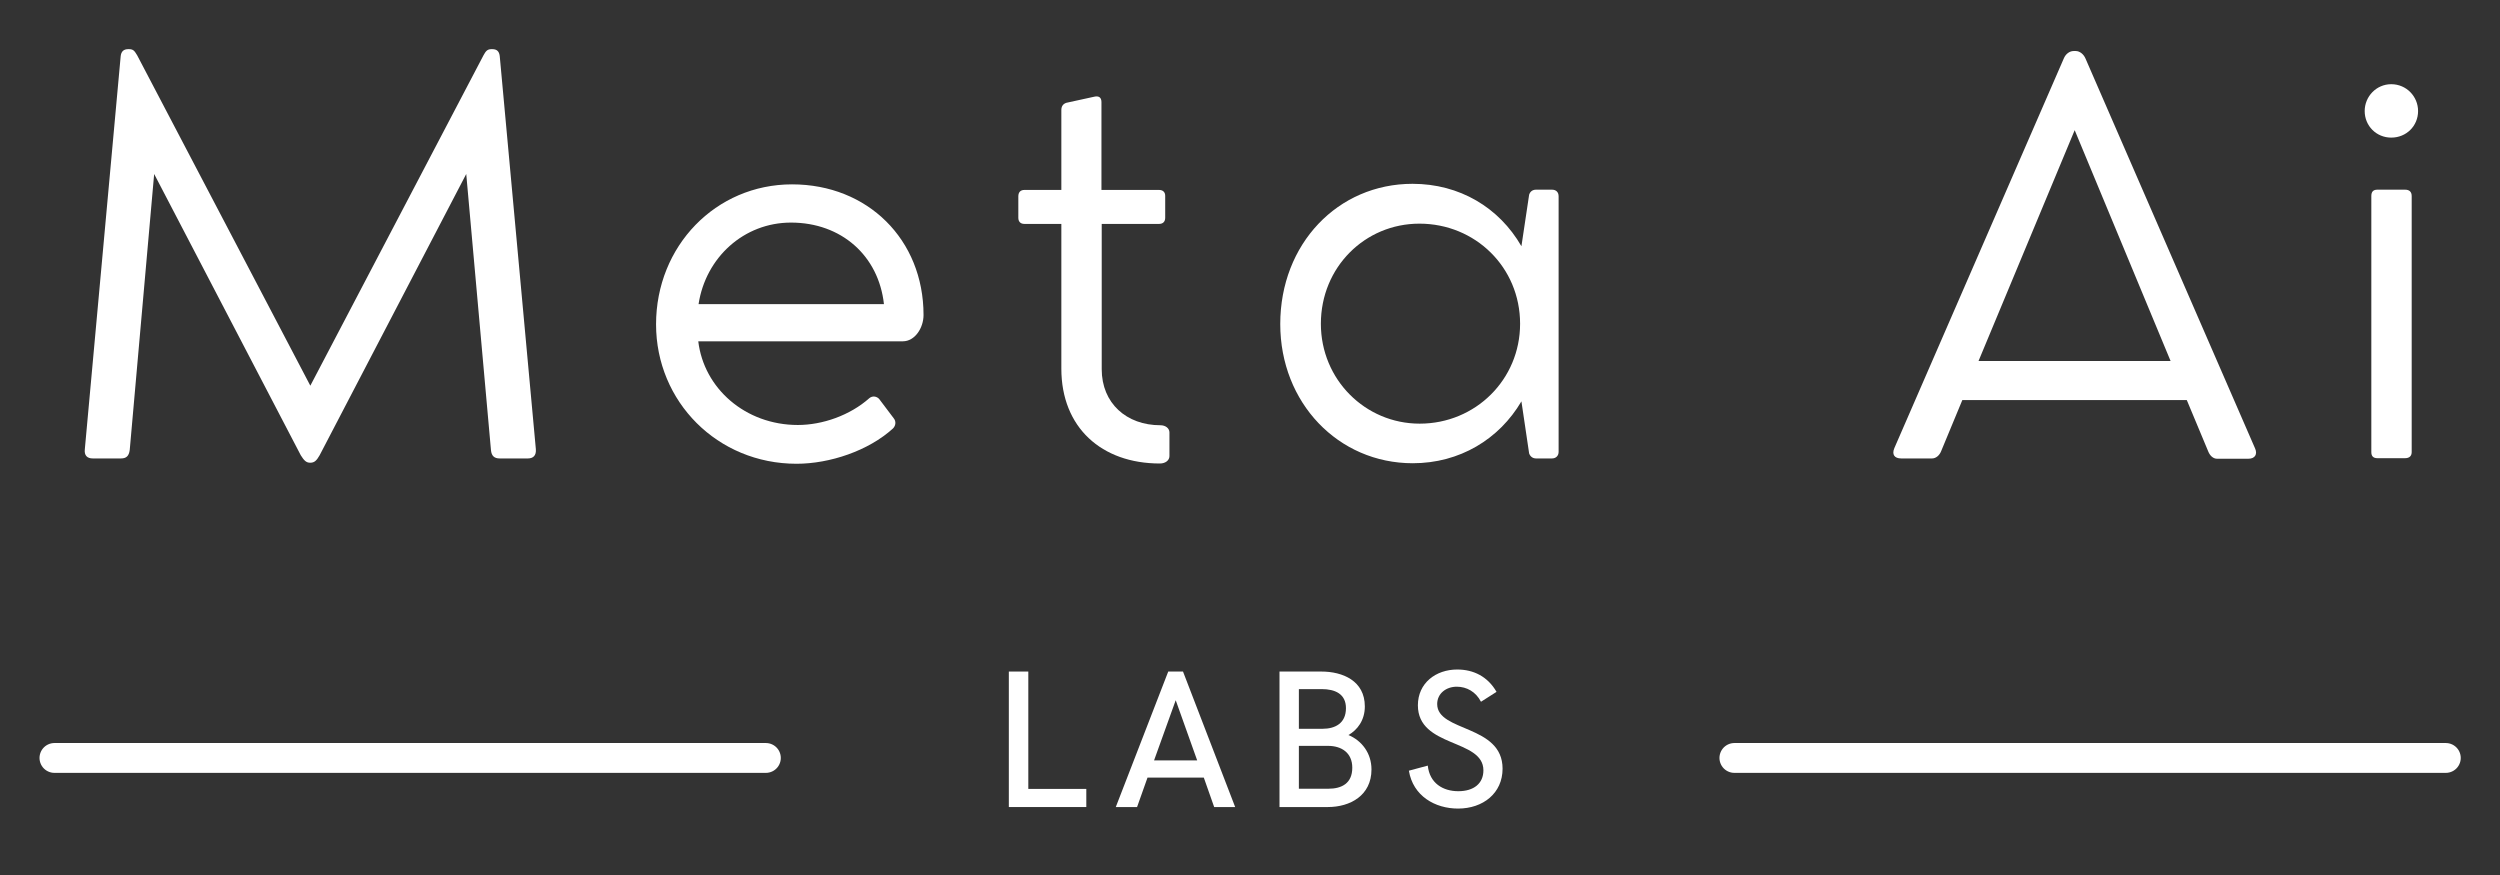
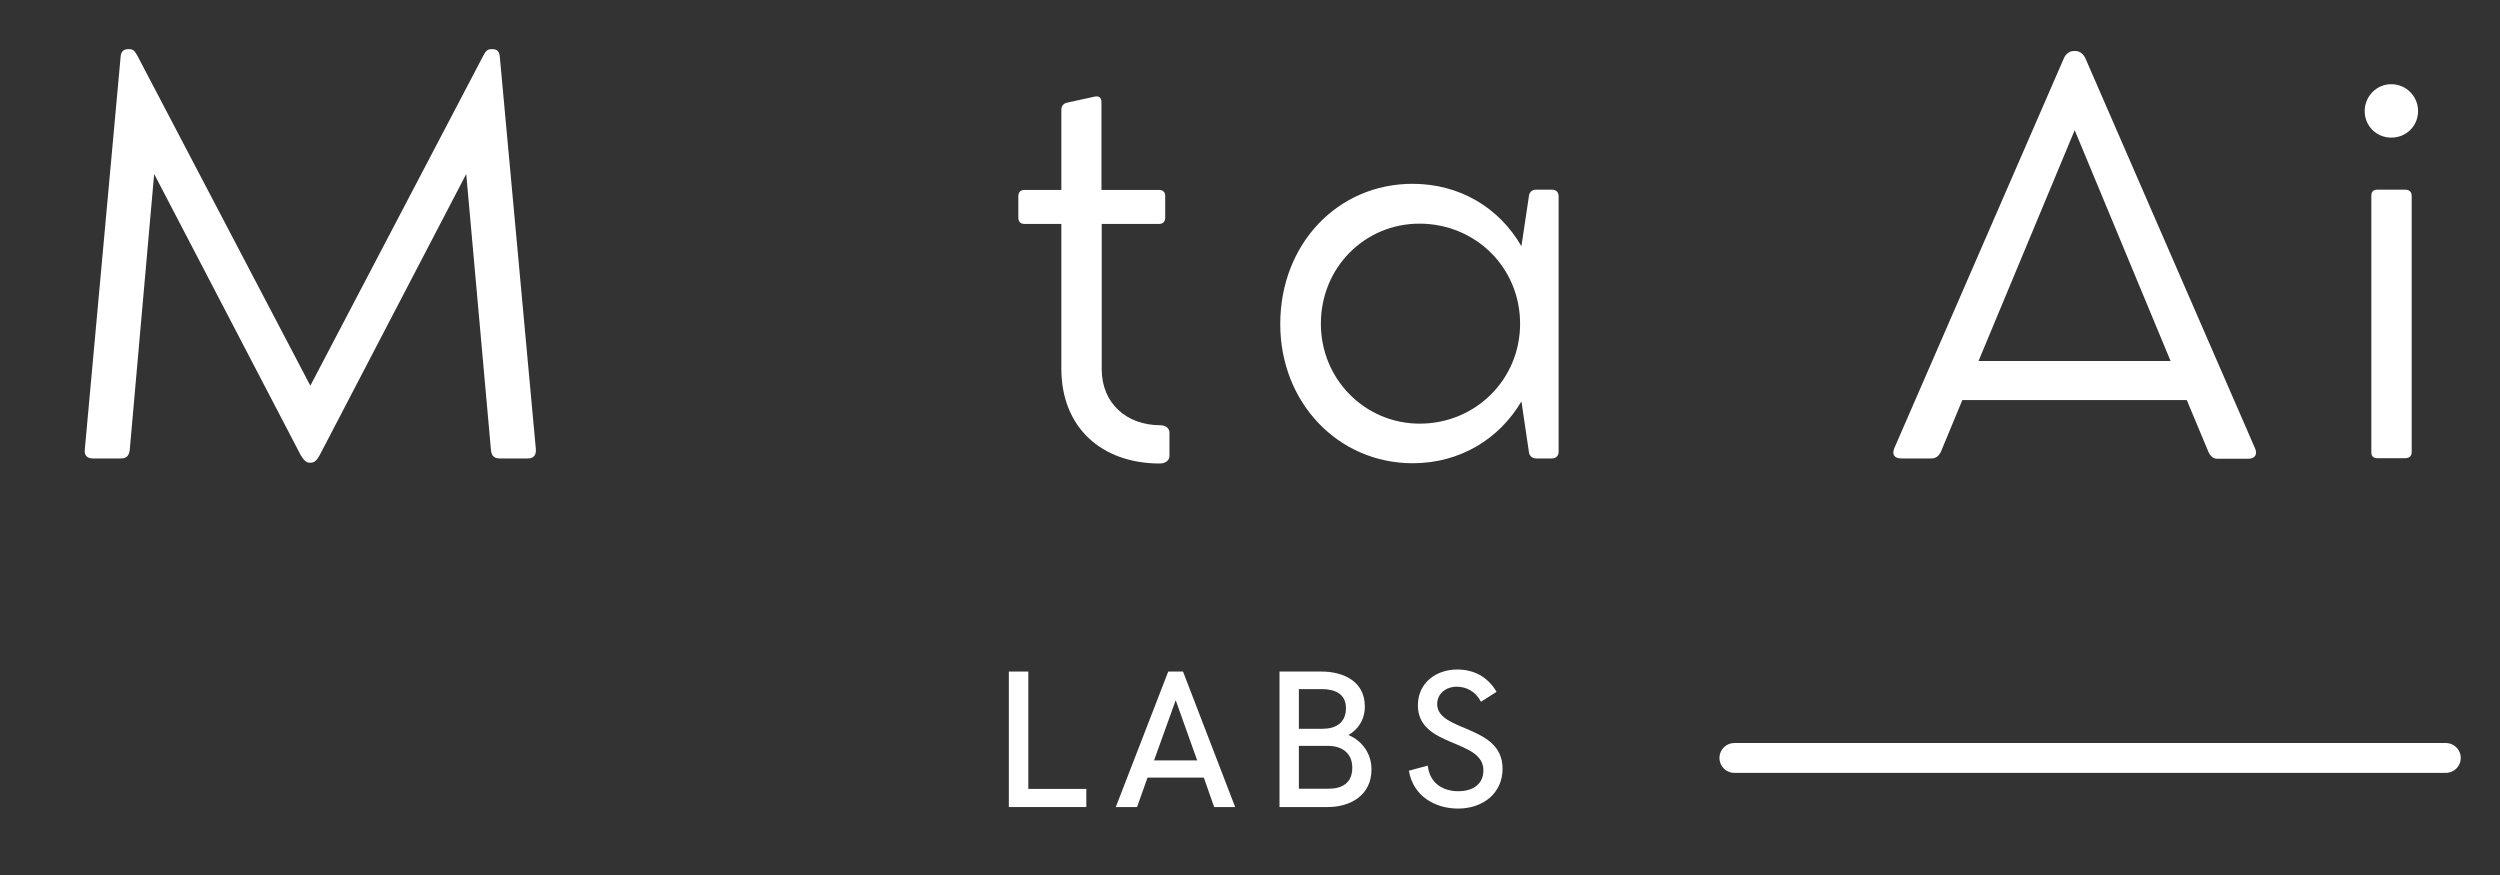
<svg xmlns="http://www.w3.org/2000/svg" width="500" zoomAndPan="magnify" viewBox="0 0 375 131.25" height="175" preserveAspectRatio="xMidYMid meet" version="1.0">
  <rect x="0" y="0" width="375" height="131.25" fill="#333333" stroke="none" />
  <defs>
    <g />
  </defs>
  <g fill="#ffffff" fill-opacity="1">
    <g transform="translate(7.108, 68.689)">
      <g>
        <path d="M 73.27 -1.316 L 67.852 -60.281 C 67.77 -60.957 67.453 -61.316 66.734 -61.316 L 66.613 -61.316 C 65.938 -61.316 65.738 -60.957 65.418 -60.398 L 39.441 -10.836 L 13.465 -60.398 C 13.109 -60.957 12.949 -61.316 12.27 -61.316 L 12.113 -61.316 C 11.434 -61.316 11.074 -60.957 10.996 -60.281 L 5.617 -1.316 C 5.5 -0.359 5.977 0.078 6.812 0.078 L 11.035 0.078 C 11.832 0.078 12.23 -0.277 12.352 -1.195 L 16.016 -42.59 L 38.008 -0.398 C 38.488 0.359 38.805 0.719 39.402 0.719 L 39.441 0.719 C 40.082 0.719 40.398 0.359 40.836 -0.398 L 62.828 -42.59 L 66.535 -1.195 C 66.613 -0.277 67.055 0.078 67.852 0.078 L 72.074 0.078 C 72.871 0.078 73.348 -0.359 73.27 -1.316 Z M 73.27 -1.316 " />
      </g>
    </g>
  </g>
  <g fill="#ffffff" fill-opacity="1">
    <g transform="translate(95.061, 68.689)">
      <g>
-         <path d="M 23.746 -41.035 C 12.312 -41.035 3.348 -31.793 3.348 -20.039 C 3.348 -8.445 12.551 0.875 24.422 0.875 C 29.402 0.875 35.219 -1.074 38.887 -4.422 C 39.324 -4.859 39.363 -5.5 39.004 -5.938 L 36.812 -8.844 C 36.453 -9.242 35.816 -9.363 35.34 -8.965 C 32.43 -6.375 28.289 -4.941 24.621 -4.941 C 16.734 -4.941 10.52 -10.438 9.68 -17.492 L 40.359 -17.492 C 42.191 -17.492 43.469 -19.523 43.469 -21.434 C 43.469 -32.75 35.102 -41.035 23.746 -41.035 Z M 23.586 -35.301 C 31.156 -35.301 36.734 -30.32 37.531 -23.066 L 9.723 -23.066 C 10.797 -30.082 16.535 -35.301 23.586 -35.301 Z M 23.586 -35.301 " />
-       </g>
+         </g>
    </g>
  </g>
  <g fill="#ffffff" fill-opacity="1">
    <g transform="translate(150.995, 68.689)">
      <g>
        <path d="M 23.066 -4.902 C 17.969 -4.902 14.262 -8.207 14.262 -13.309 L 14.262 -35.102 L 22.867 -35.102 C 23.465 -35.102 23.785 -35.457 23.785 -36.016 L 23.785 -39.324 C 23.785 -39.883 23.426 -40.199 22.867 -40.199 L 14.223 -40.199 L 14.223 -53.387 C 14.223 -54.066 13.824 -54.344 13.148 -54.184 L 8.965 -53.27 C 8.445 -53.109 8.207 -52.711 8.207 -52.191 L 8.207 -40.199 L 2.668 -40.199 C 2.07 -40.199 1.754 -39.84 1.754 -39.242 L 1.754 -36.016 C 1.754 -35.457 2.07 -35.102 2.668 -35.102 L 8.207 -35.102 L 8.207 -13.387 C 8.207 -4.582 14.223 0.836 22.988 0.836 C 23.824 0.836 24.422 0.359 24.422 -0.277 L 24.422 -3.824 C 24.422 -4.422 23.863 -4.902 23.066 -4.902 Z M 23.066 -4.902 " />
      </g>
    </g>
  </g>
  <g fill="#ffffff" fill-opacity="1">
    <g transform="translate(188.69, 68.689)">
      <g>
        <path d="M 44.105 -40.238 L 41.715 -40.238 C 41.195 -40.238 40.836 -39.961 40.68 -39.484 L 39.523 -31.754 C 36.176 -37.57 30.238 -41.117 23.188 -41.117 C 11.992 -41.117 3.348 -32.113 3.348 -20.078 C 3.348 -8.285 12.031 0.797 23.227 0.797 C 30.238 0.797 36.176 -2.789 39.523 -8.484 L 40.68 -0.676 C 40.836 -0.238 41.195 0.078 41.715 0.078 L 44.105 0.078 C 44.703 0.078 45.102 -0.32 45.102 -0.918 L 45.102 -39.242 C 45.102 -39.883 44.703 -40.238 44.105 -40.238 Z M 24.262 -5.141 C 16.098 -5.141 9.441 -11.754 9.441 -20.121 C 9.441 -28.605 16.055 -35.141 24.223 -35.141 C 32.59 -35.141 39.324 -28.605 39.324 -20.121 C 39.324 -11.754 32.629 -5.141 24.262 -5.141 Z M 24.262 -5.141 " />
      </g>
    </g>
  </g>
  <g fill="#ffffff" fill-opacity="1">
    <g transform="translate(249.084, 68.689)">
      <g />
    </g>
  </g>
  <g fill="#ffffff" fill-opacity="1">
    <g transform="translate(282, 68.689)">
      <g>
        <path d="M 56.258 -1.434 L 30.836 -59.883 C 30.559 -60.559 29.961 -61.035 29.363 -61.035 L 29.043 -61.035 C 28.445 -61.035 27.848 -60.598 27.57 -59.922 L 2.152 -1.473 C 1.754 -0.52 2.152 0.078 3.188 0.078 L 7.809 0.078 C 8.406 0.078 8.926 -0.398 9.164 -0.996 L 12.352 -8.684 L 46.016 -8.684 L 49.242 -0.957 C 49.484 -0.359 49.961 0.121 50.559 0.121 L 55.262 0.121 C 56.258 0.121 56.652 -0.559 56.258 -1.434 Z M 14.781 -14.543 L 29.203 -49.164 L 43.586 -14.543 Z M 14.781 -14.543 " />
      </g>
    </g>
  </g>
  <g fill="#ffffff" fill-opacity="1">
    <g transform="translate(349.523, 68.689)">
      <g>
        <path d="M 9.164 -48.047 C 11.434 -48.047 13.188 -49.801 13.188 -52.031 C 13.188 -54.223 11.434 -56.059 9.164 -56.059 C 6.934 -56.059 5.18 -54.223 5.18 -52.031 C 5.18 -49.801 6.934 -48.047 9.164 -48.047 Z M 11.234 -40.238 L 7.09 -40.238 C 6.453 -40.238 6.176 -39.922 6.176 -39.285 L 6.176 -0.875 C 6.176 -0.277 6.453 0.039 7.09 0.039 L 11.234 0.039 C 11.871 0.039 12.23 -0.277 12.23 -0.875 L 12.23 -39.285 C 12.23 -39.922 11.871 -40.238 11.234 -40.238 Z M 11.234 -40.238 " />
      </g>
    </g>
  </g>
  <g fill="#ffffff" fill-opacity="1">
    <g transform="translate(148.477, 121.056)">
      <g>
        <path d="M 2.848 0 L 14.469 0 L 14.469 -2.719 L 5.77 -2.719 L 5.77 -20.324 L 2.848 -20.324 Z M 2.848 0 " />
      </g>
    </g>
  </g>
  <g fill="#ffffff" fill-opacity="1">
    <g transform="translate(166.806, 121.056)">
      <g>
        <path d="M 0.562 0 L 3.754 0 L 5.32 -4.414 L 13.766 -4.414 L 15.32 0 L 18.469 0 L 10.645 -20.324 L 8.43 -20.324 Z M 6.301 -6.992 L 9.551 -16.023 L 12.773 -6.992 Z M 6.301 -6.992 " />
      </g>
    </g>
  </g>
  <g fill="#ffffff" fill-opacity="1">
    <g transform="translate(189.077, 121.056)">
      <g>
        <path d="M 2.848 0 L 10.113 0 C 13.434 0 16.645 -1.727 16.645 -5.637 C 16.645 -8.098 15.176 -9.969 13.191 -10.801 C 14.527 -11.566 15.648 -13.004 15.648 -15.09 C 15.648 -18.945 12.312 -20.324 9.133 -20.324 L 2.848 -20.324 Z M 5.754 -11.738 L 5.754 -17.691 L 9.176 -17.691 C 11.176 -17.691 12.816 -16.973 12.816 -14.832 C 12.816 -12.543 11.176 -11.738 9.305 -11.738 Z M 5.754 -2.746 L 5.754 -9.176 L 10.125 -9.176 C 12.156 -9.176 13.766 -8.141 13.766 -5.898 C 13.766 -3.566 12.199 -2.746 10.168 -2.746 Z M 5.754 -2.746 " />
      </g>
    </g>
  </g>
  <g fill="#ffffff" fill-opacity="1">
    <g transform="translate(210.398, 121.056)">
      <g>
        <path d="M 8.312 0.23 C 12.055 0.23 14.988 -2.07 14.988 -5.754 C 14.988 -12.398 5.18 -11.234 5.18 -15.449 C 5.18 -17.047 6.543 -18.051 8.113 -18.051 C 9.609 -18.051 10.977 -17.289 11.75 -15.793 L 14.082 -17.277 C 12.758 -19.578 10.629 -20.629 8.184 -20.629 C 4.977 -20.629 2.285 -18.598 2.285 -15.262 C 2.285 -8.875 12.113 -10.27 12.113 -5.508 C 12.113 -3.523 10.66 -2.375 8.344 -2.375 C 6.055 -2.375 4.043 -3.566 3.77 -6.215 L 0.934 -5.453 C 1.555 -1.652 4.863 0.23 8.312 0.23 Z M 8.312 0.23 " />
      </g>
    </g>
  </g>
  <path stroke-linecap="round" transform="matrix(0.746, 0, 0, 0.746, 257.918, 111.454)" fill="none" stroke-linejoin="miter" d="M 3.002 3 L 146.052 3 " stroke="#ffffff" stroke-width="6" stroke-opacity="1" stroke-miterlimit="4" />
-   <path stroke-linecap="round" transform="matrix(0.746, 0, 0, 0.746, 5.929, 111.454)" fill="none" stroke-linejoin="miter" d="M 2.998 3 L 146.049 3 " stroke="#ffffff" stroke-width="6" stroke-opacity="1" stroke-miterlimit="4" />
</svg>